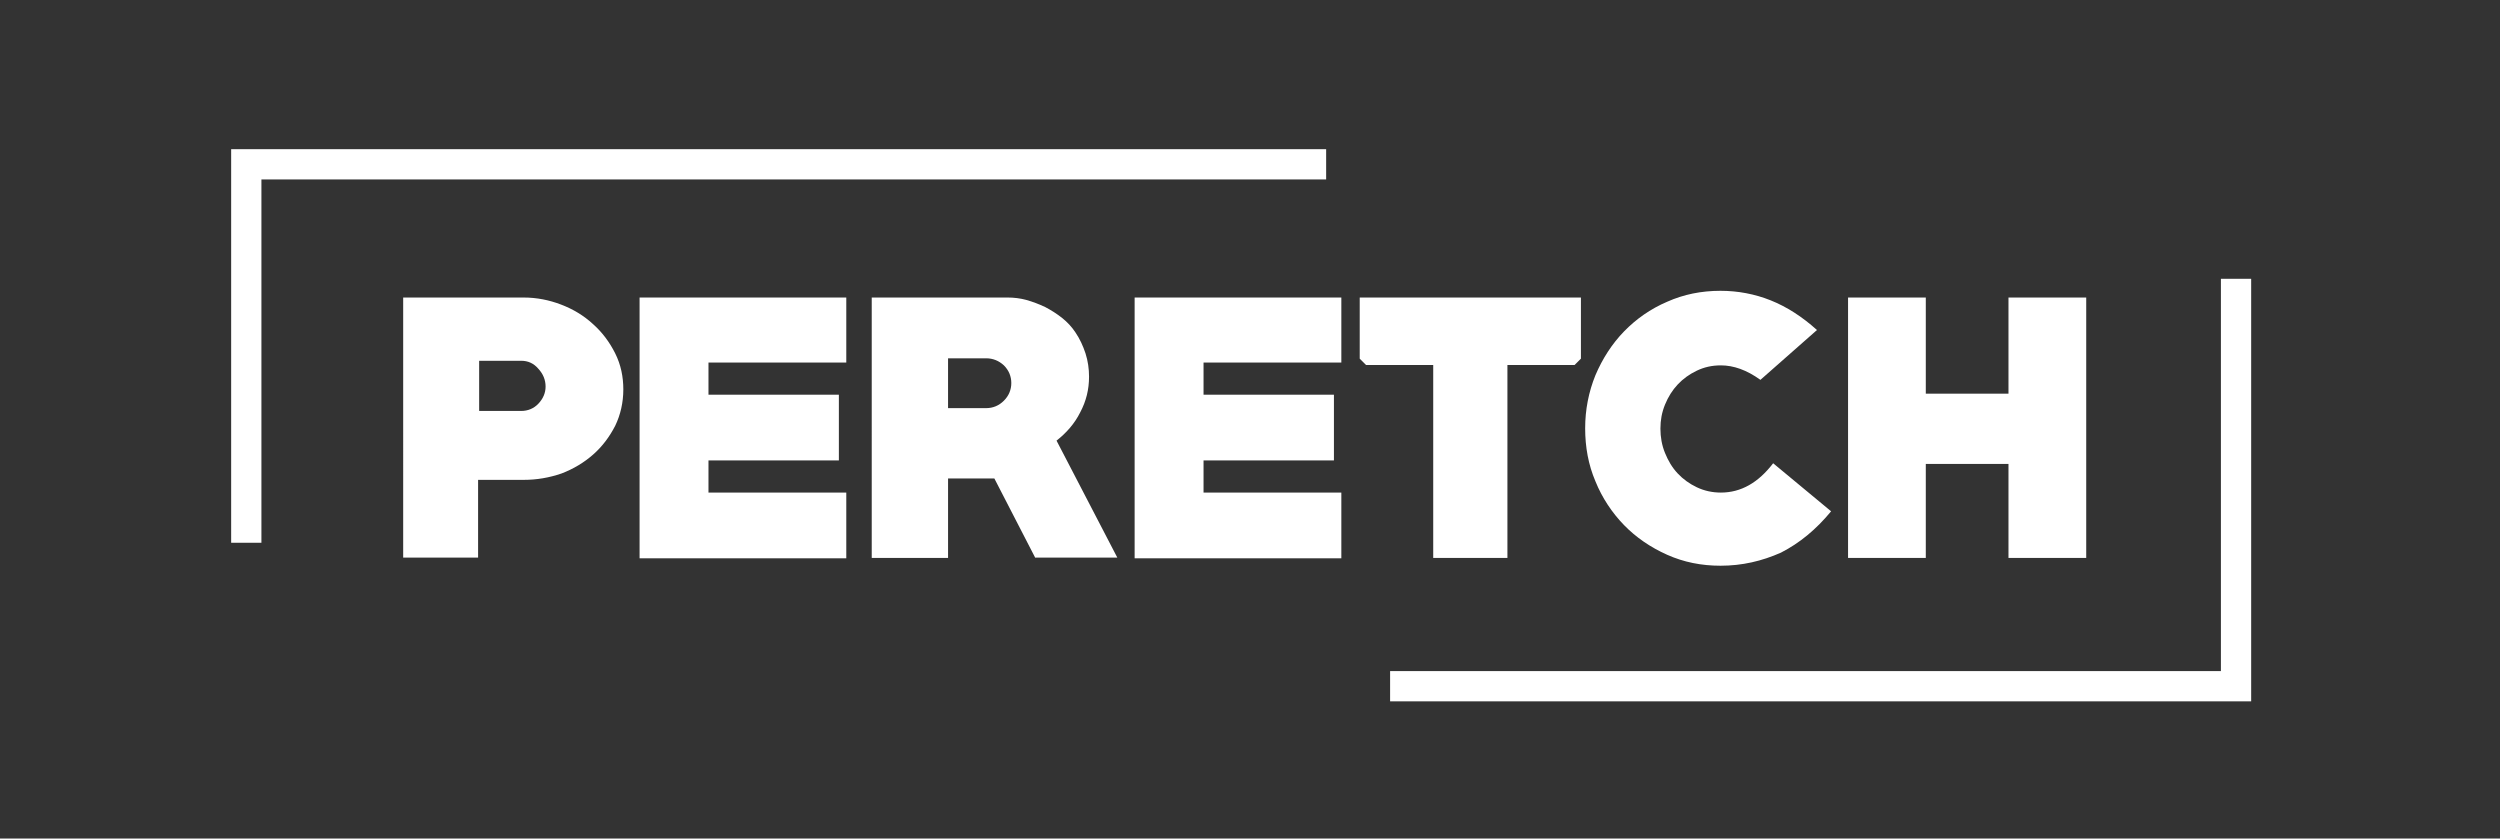
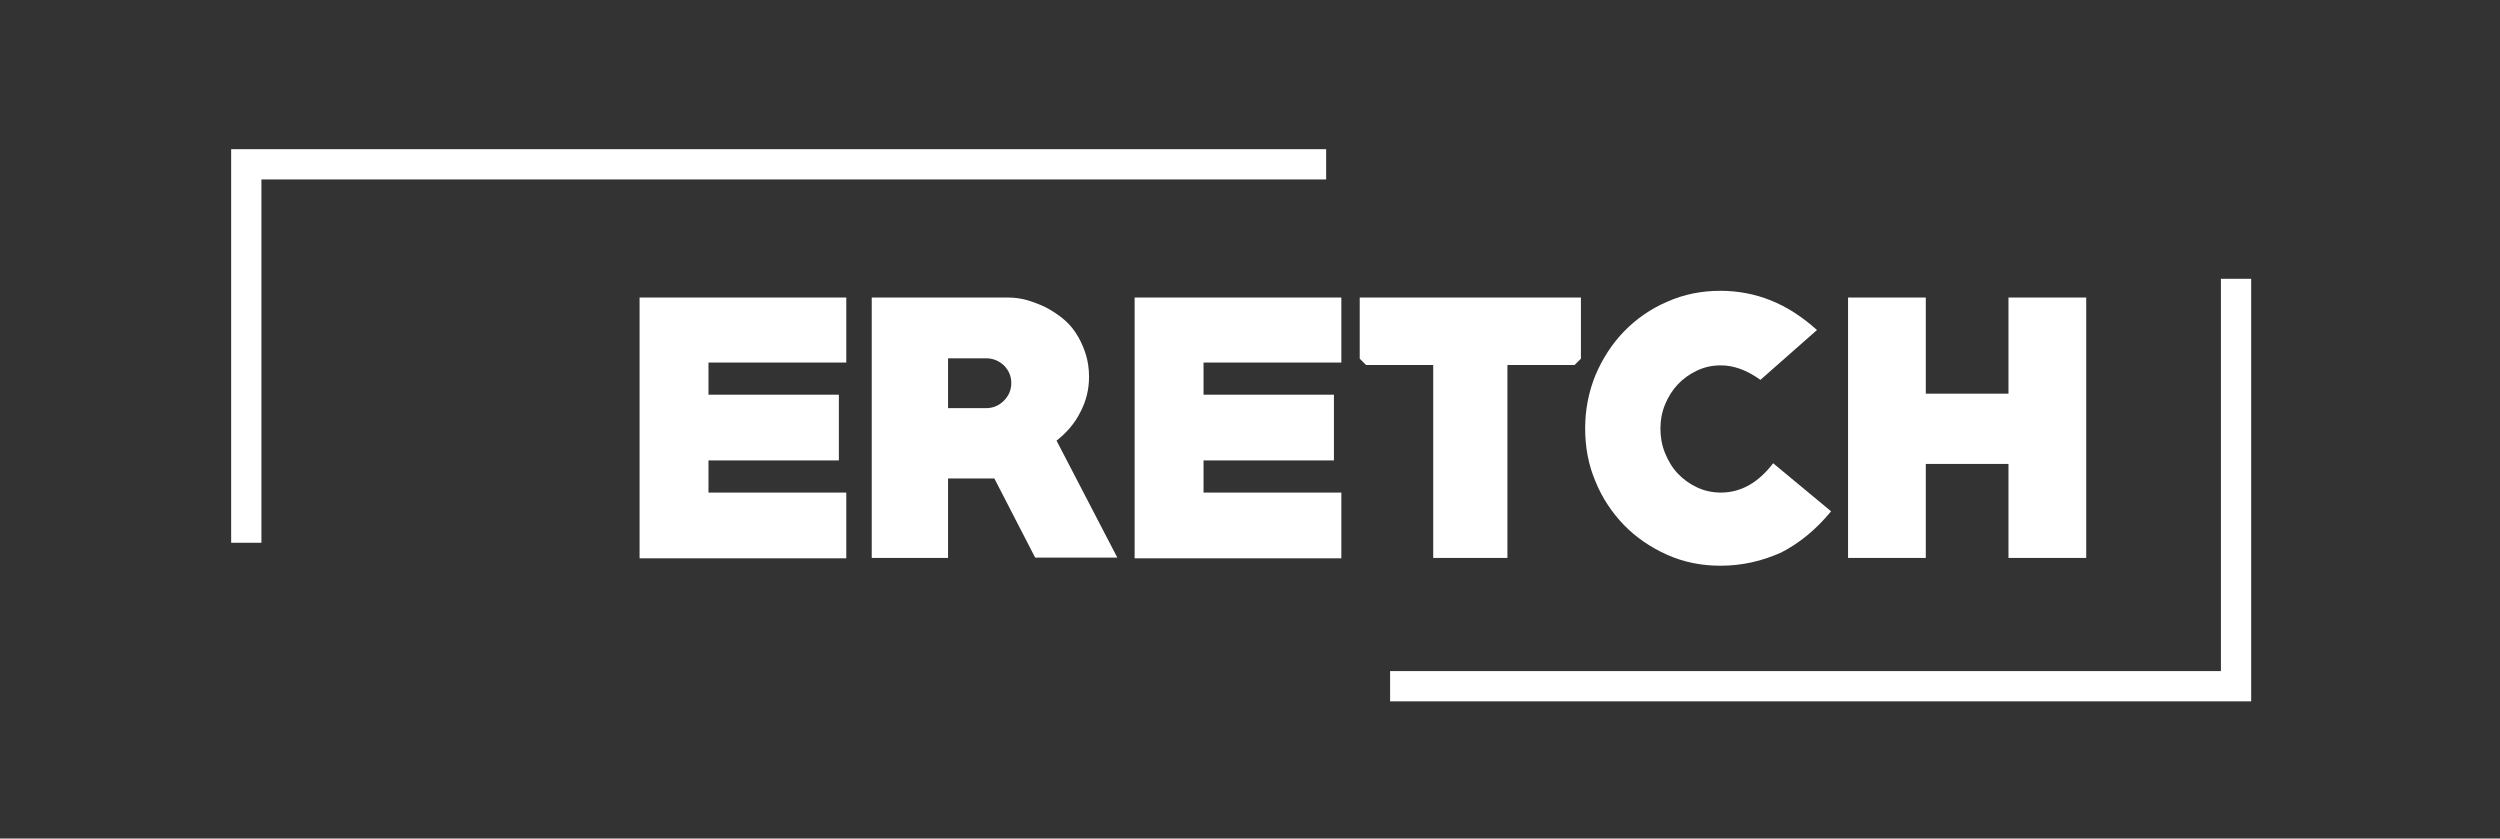
<svg xmlns="http://www.w3.org/2000/svg" version="1.1" id="Capa_1" x="0px" y="0px" viewBox="0 0 707.5 237.3" style="enable-background:new 0 0 707.5 237.3;" xml:space="preserve">
  <rect x="0" y="0" width="707.5" height="237.3" fill="#333333" stroke="none" />
  <style type="text/css">
	.st0{fill:#FFFFFF;}
	.st1{fill:none;stroke:#FFFFFF;stroke-width:8.563;stroke-miterlimit:10;}
</style>
  <g>
    <g>
-       <path class="st0" d="M148.2,135.8h-12.9v22h-21.2V84.2h34.1c3.7,0,7.2,0.7,10.6,2c3.4,1.3,6.4,3.1,9,5.5c2.6,2.3,4.7,5.1,6.3,8.3    c1.6,3.2,2.3,6.6,2.3,10.2c0,3.7-0.8,7.2-2.3,10.3c-1.6,3.1-3.6,5.8-6.2,8.1c-2.6,2.3-5.6,4.1-9,5.4    C155.4,135.2,151.9,135.8,148.2,135.8z M147.5,102.1h-11.9v14.2h11.9c1.9,0,3.6-0.7,4.9-2.1c1.3-1.4,2-3,2-4.8    c0-1.9-0.7-3.6-2.1-5.1C151,102.8,149.4,102.1,147.5,102.1z" />
      <path class="st0" d="M181,157.9V84.2h58.5v18.4h-39v9.1h36.9v18.6h-36.9v9.1h39v18.6H181z" />
      <path class="st0" d="M293,157.9l-11.6-22.5h-13.1v22.5h-21.6V84.2h38.5c1.7,0,3.5,0.2,5.3,0.7c1.8,0.5,3.6,1.2,5.3,2    c1.7,0.9,3.3,1.9,4.8,3.1c1.5,1.2,2.7,2.5,3.7,4c1.3,1.9,2.2,3.9,2.9,6c0.7,2.2,1,4.4,1,6.6c0,3.6-0.8,6.9-2.5,10.1    c-1.6,3.2-3.9,5.8-6.7,8l17.2,33.1H293z M279.1,101.4h-10.8v14.1h10.8c1.9,0,3.6-0.7,5-2.1c1.4-1.4,2.1-3.1,2.1-5s-0.7-3.6-2.1-5    C282.7,102.1,281,101.4,279.1,101.4z" />
      <path class="st0" d="M321.1,157.9V84.2h58.5v18.4h-39v9.1h36.9v18.6h-36.9v9.1h39v18.6H321.1z" />
      <path class="st0" d="M445.6,103.3h-19v54.6h-21v-54.6h-19l-1.8-1.8V84.2h62.6v17.3L445.6,103.3z" />
      <path class="st0" d="M486.9,160.1c-5.4,0-10.4-1-15.1-3.1c-4.7-2.1-8.8-4.9-12.2-8.4c-3.4-3.5-6.2-7.7-8.1-12.4    c-2-4.7-2.9-9.7-2.9-15c0-5.3,1-10.3,2.9-15c2-4.7,4.7-8.9,8.1-12.4c3.4-3.5,7.5-6.4,12.2-8.4c4.7-2.1,9.7-3.1,15.1-3.1    c4.9,0,9.7,0.9,14.2,2.7c4.5,1.8,8.9,4.6,13.1,8.4l-16,14.1c-3.9-2.8-7.6-4.1-11.2-4.1c-2.5,0-4.7,0.5-6.8,1.5    c-2.1,1-3.9,2.3-5.4,3.9c-1.5,1.6-2.7,3.5-3.6,5.7c-0.9,2.2-1.3,4.4-1.3,6.8c0,2.4,0.4,4.7,1.3,6.9c0.9,2.2,2,4.1,3.6,5.8    c1.5,1.6,3.3,2.9,5.4,3.9c2.1,1,4.4,1.5,6.8,1.5c5.7,0,10.6-2.8,14.8-8.3l16.4,13.6c-4.2,5.1-8.9,9-14.2,11.7    C498.6,158.8,493,160.1,486.9,160.1z" />
      <path class="st0" d="M568.4,157.9v-26.6H545v26.6h-22V84.2h22v27.2h23.4V84.2h22v73.7H568.4z" />
    </g>
    <polyline class="st1" points="69.7,153.6 69.7,46.5 375.3,46.5  " />
    <polyline class="st1" points="632.8,78.9 632.8,194.2 393.4,194.2  " />
  </g>
</svg>